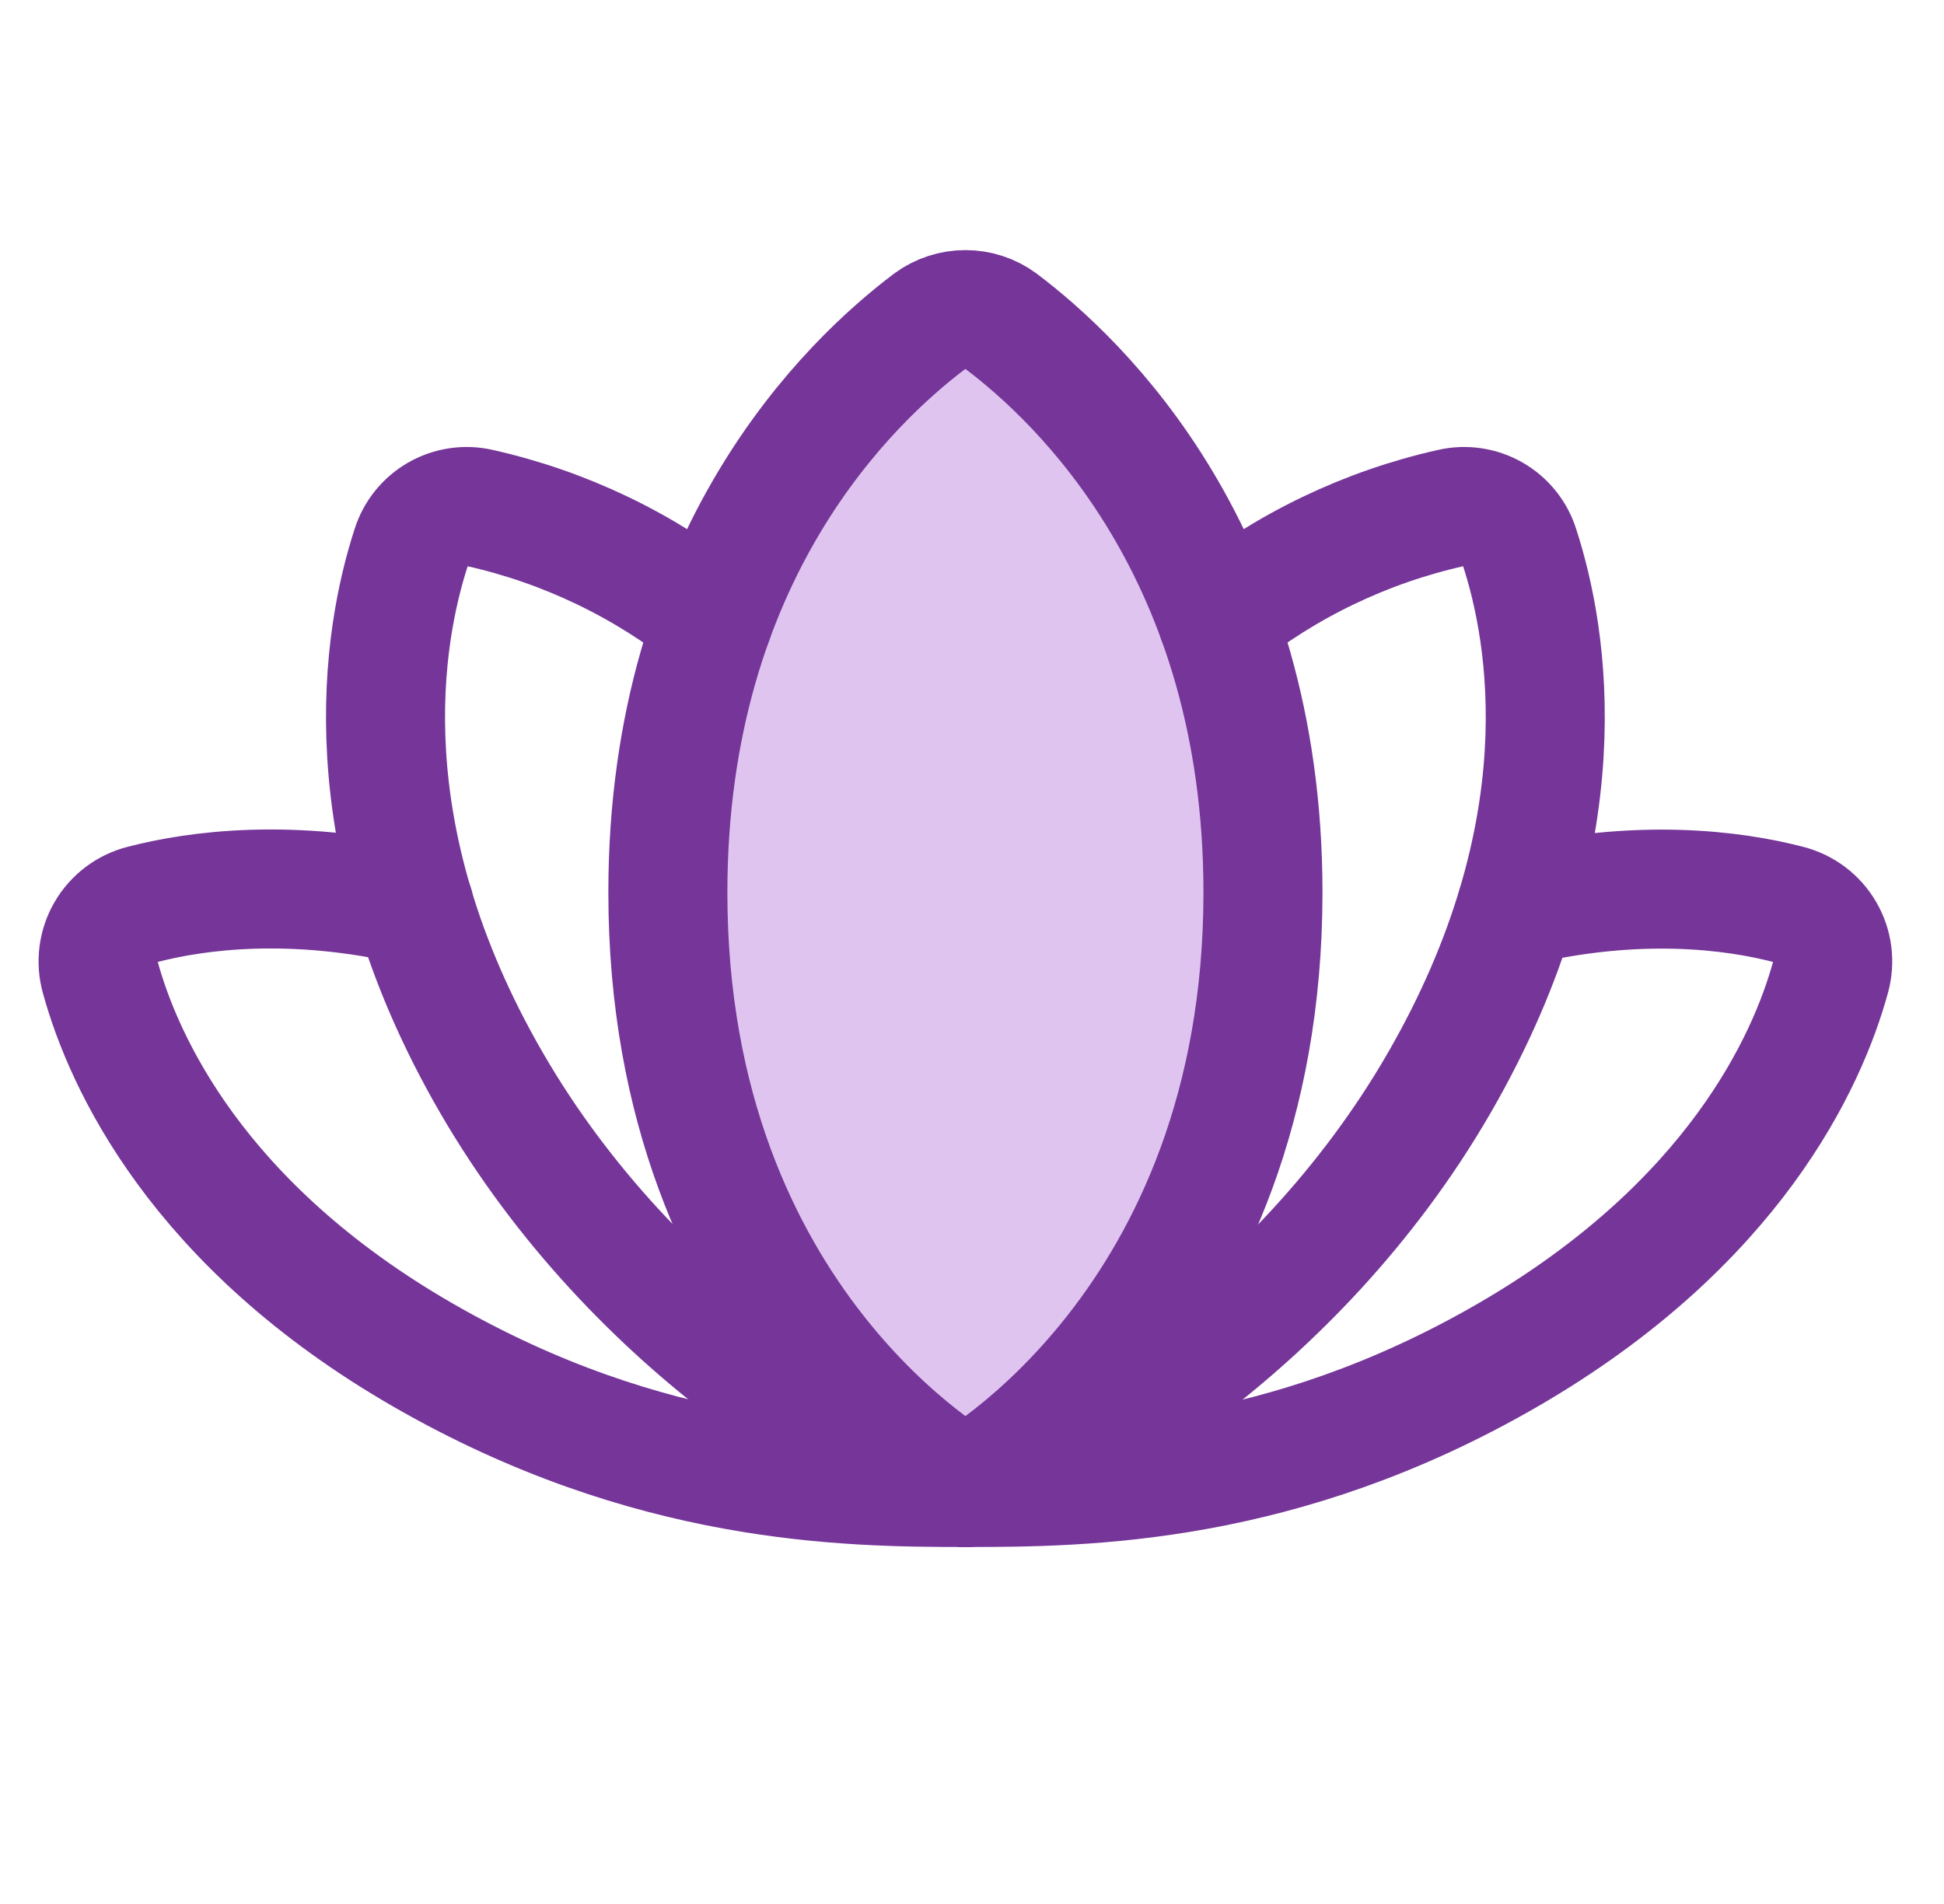
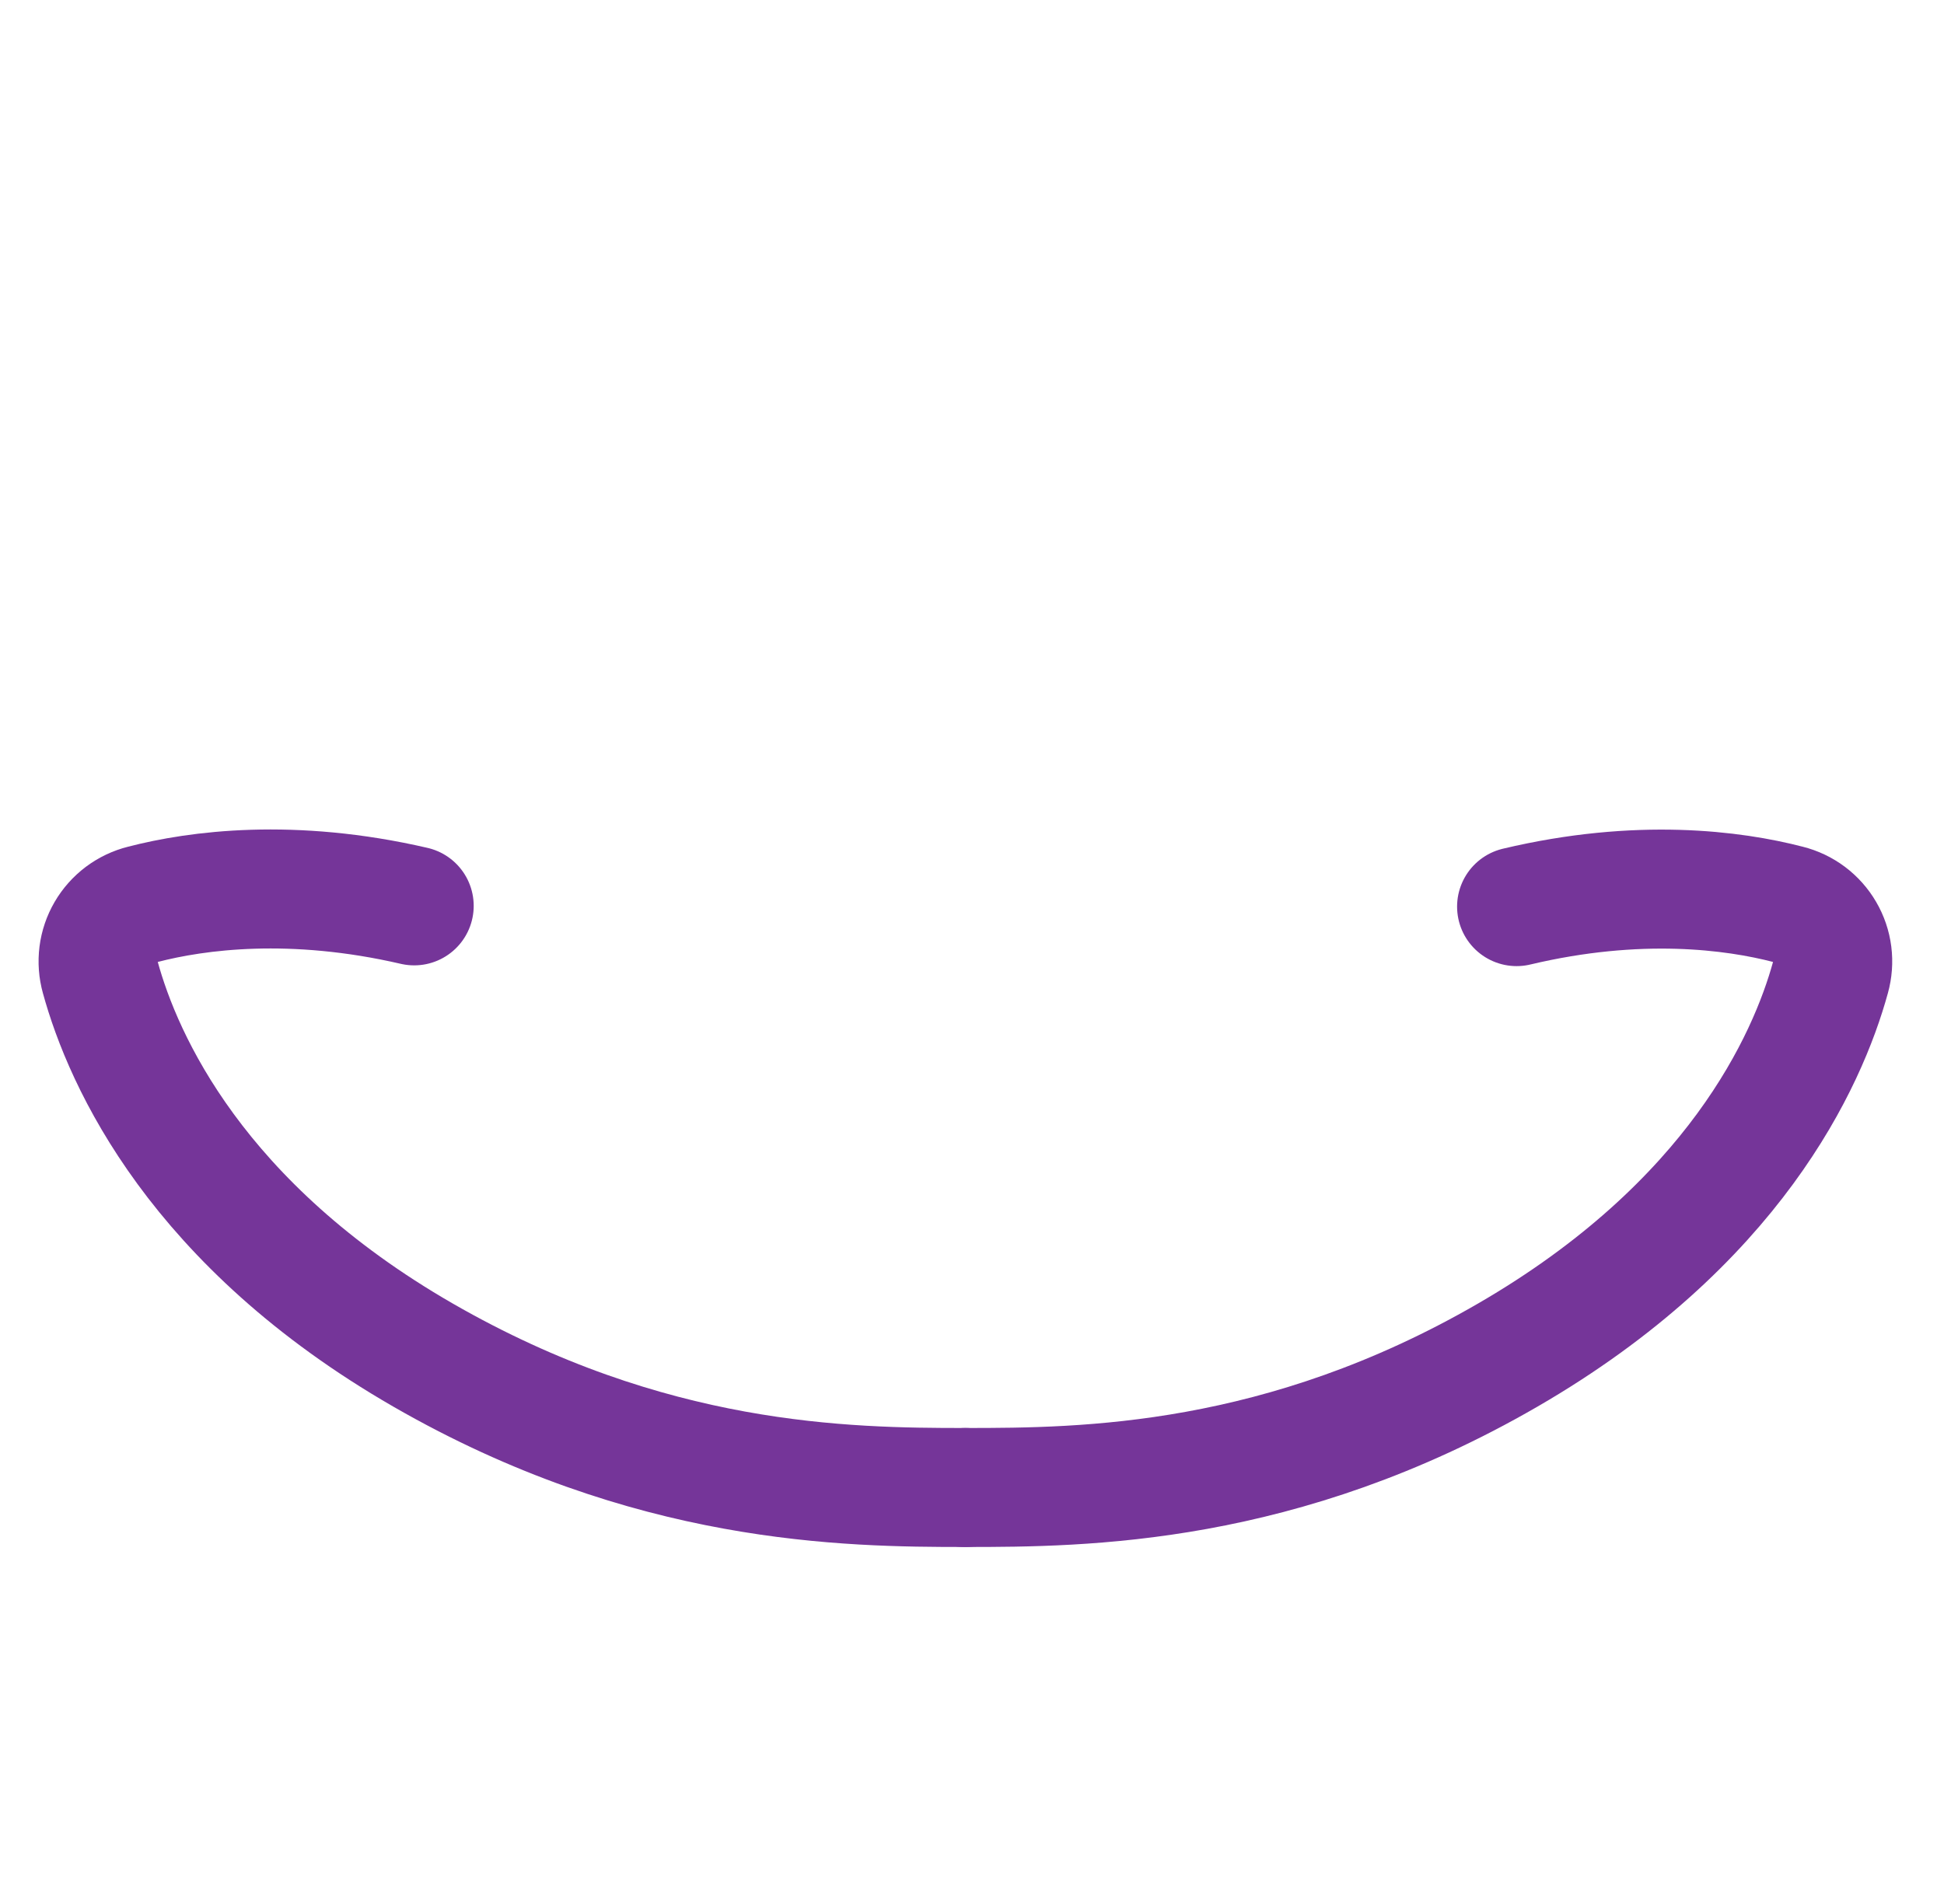
<svg xmlns="http://www.w3.org/2000/svg" width="49" height="48" viewBox="0 0 49 48" fill="none">
  <path d="M24.334 37.5C27.334 37.5 32.302 37.462 38.002 34.163C43.702 30.863 45.559 26.756 46.14 24.637C46.193 24.447 46.208 24.247 46.183 24.05C46.158 23.854 46.094 23.664 45.994 23.493C45.894 23.321 45.761 23.172 45.603 23.053C45.444 22.934 45.263 22.848 45.071 22.8C43.702 22.444 41.302 22.125 38.227 22.856" stroke="#753599" stroke-width="3" stroke-linecap="round" stroke-linejoin="round" />
  <path d="M10.44 22.837C7.365 22.125 4.965 22.444 3.596 22.8C3.404 22.848 3.223 22.934 3.064 23.053C2.906 23.172 2.773 23.321 2.673 23.493C2.573 23.664 2.509 23.854 2.484 24.05C2.459 24.247 2.474 24.447 2.527 24.637C3.108 26.756 4.965 30.881 10.665 34.163C16.365 37.444 21.334 37.5 24.334 37.5" stroke="#753599" stroke-width="3" stroke-linecap="round" stroke-linejoin="round" />
-   <path d="M24.334 37.5C24.334 37.5 31.834 33.413 31.834 22.5C31.834 13.95 27.221 9.6 25.233 8.1C24.973 7.908 24.657 7.805 24.334 7.805C24.01 7.805 23.694 7.908 23.433 8.1C21.446 9.6 16.834 13.95 16.834 22.5C16.834 33.413 24.334 37.5 24.334 37.5Z" fill="#E0C4F0" stroke="#753599" stroke-width="3" stroke-linecap="round" stroke-linejoin="round" />
-   <path d="M24.334 37.5C26.584 37.013 32.64 33.6 36.277 27.3C39.915 21 39.015 15.994 38.302 13.8C38.193 13.447 37.955 13.149 37.635 12.964C37.315 12.78 36.937 12.723 36.577 12.806C34.424 13.288 32.41 14.257 30.69 15.637" stroke="#753599" stroke-width="3" stroke-linecap="round" stroke-linejoin="round" />
-   <path d="M17.977 15.637C16.256 14.257 14.243 13.288 12.09 12.806C11.73 12.723 11.352 12.78 11.032 12.964C10.712 13.149 10.474 13.447 10.365 13.8C9.652 15.994 8.752 21.019 12.39 27.3C16.027 33.581 22.084 37.013 24.334 37.5" stroke="#753599" stroke-width="3" stroke-linecap="round" stroke-linejoin="round" />
</svg>